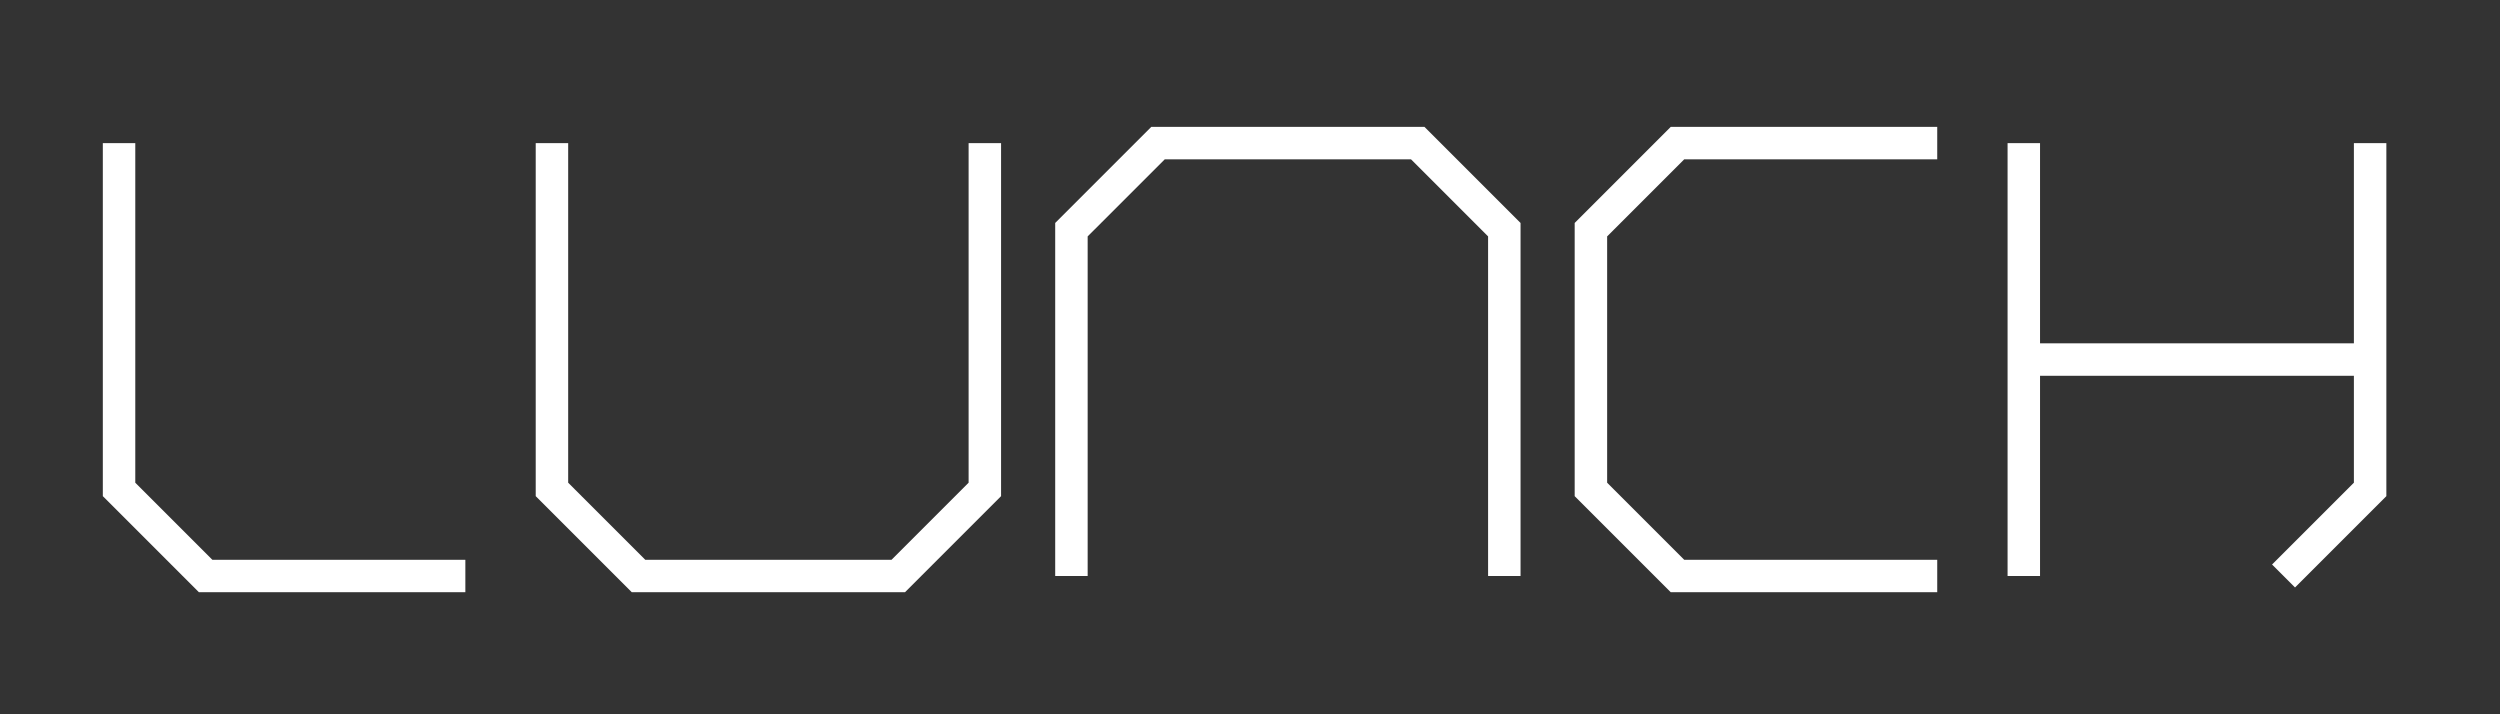
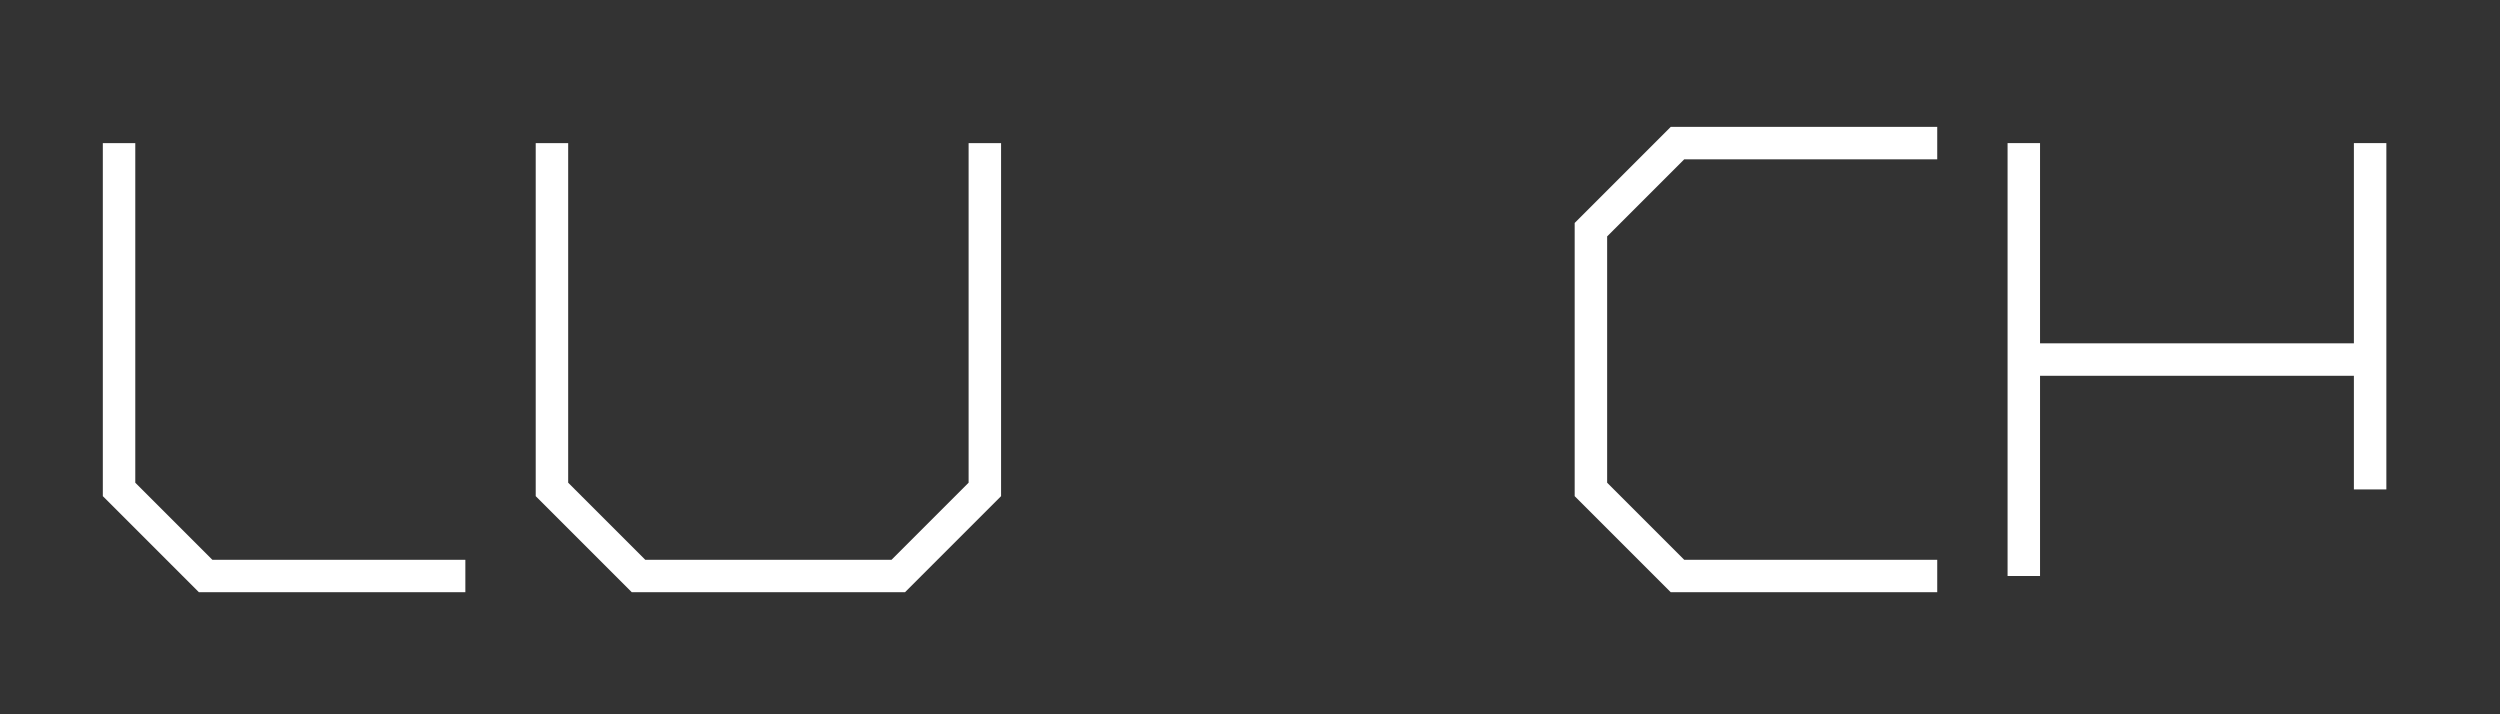
<svg xmlns="http://www.w3.org/2000/svg" width="140" height="40" viewBox="0 0 140 40" fill="none">
  <rect x="0" y="0" width="140" height="40" fill="#333333" stroke="none" />
-   <path d="M60 32.256V27.408V12.862L64.849 8.014H79.394L84.242 12.862V27.408V32.256" stroke="white" stroke-width="1.818" />
  <path d="M108.485 8.014H93.939L89.091 12.862V27.408L93.939 32.256H108.485" stroke="white" stroke-width="1.818" />
  <path d="M30.909 8.014V27.408L35.757 32.256H50.303L55.151 27.408V8.014" stroke="white" stroke-width="1.818" />
  <path d="M6.667 8.014V27.408L11.515 32.256H26.06" stroke="white" stroke-width="1.818" />
-   <path d="M132.727 8.014V12.862V27.408L127.878 32.256M113.333 32.256V12.862V8.014" stroke="white" stroke-width="1.818" />
+   <path d="M132.727 8.014V12.862V27.408M113.333 32.256V12.862V8.014" stroke="white" stroke-width="1.818" />
  <path d="M113.333 20.135H132.727" stroke="white" stroke-width="1.818" />
</svg>